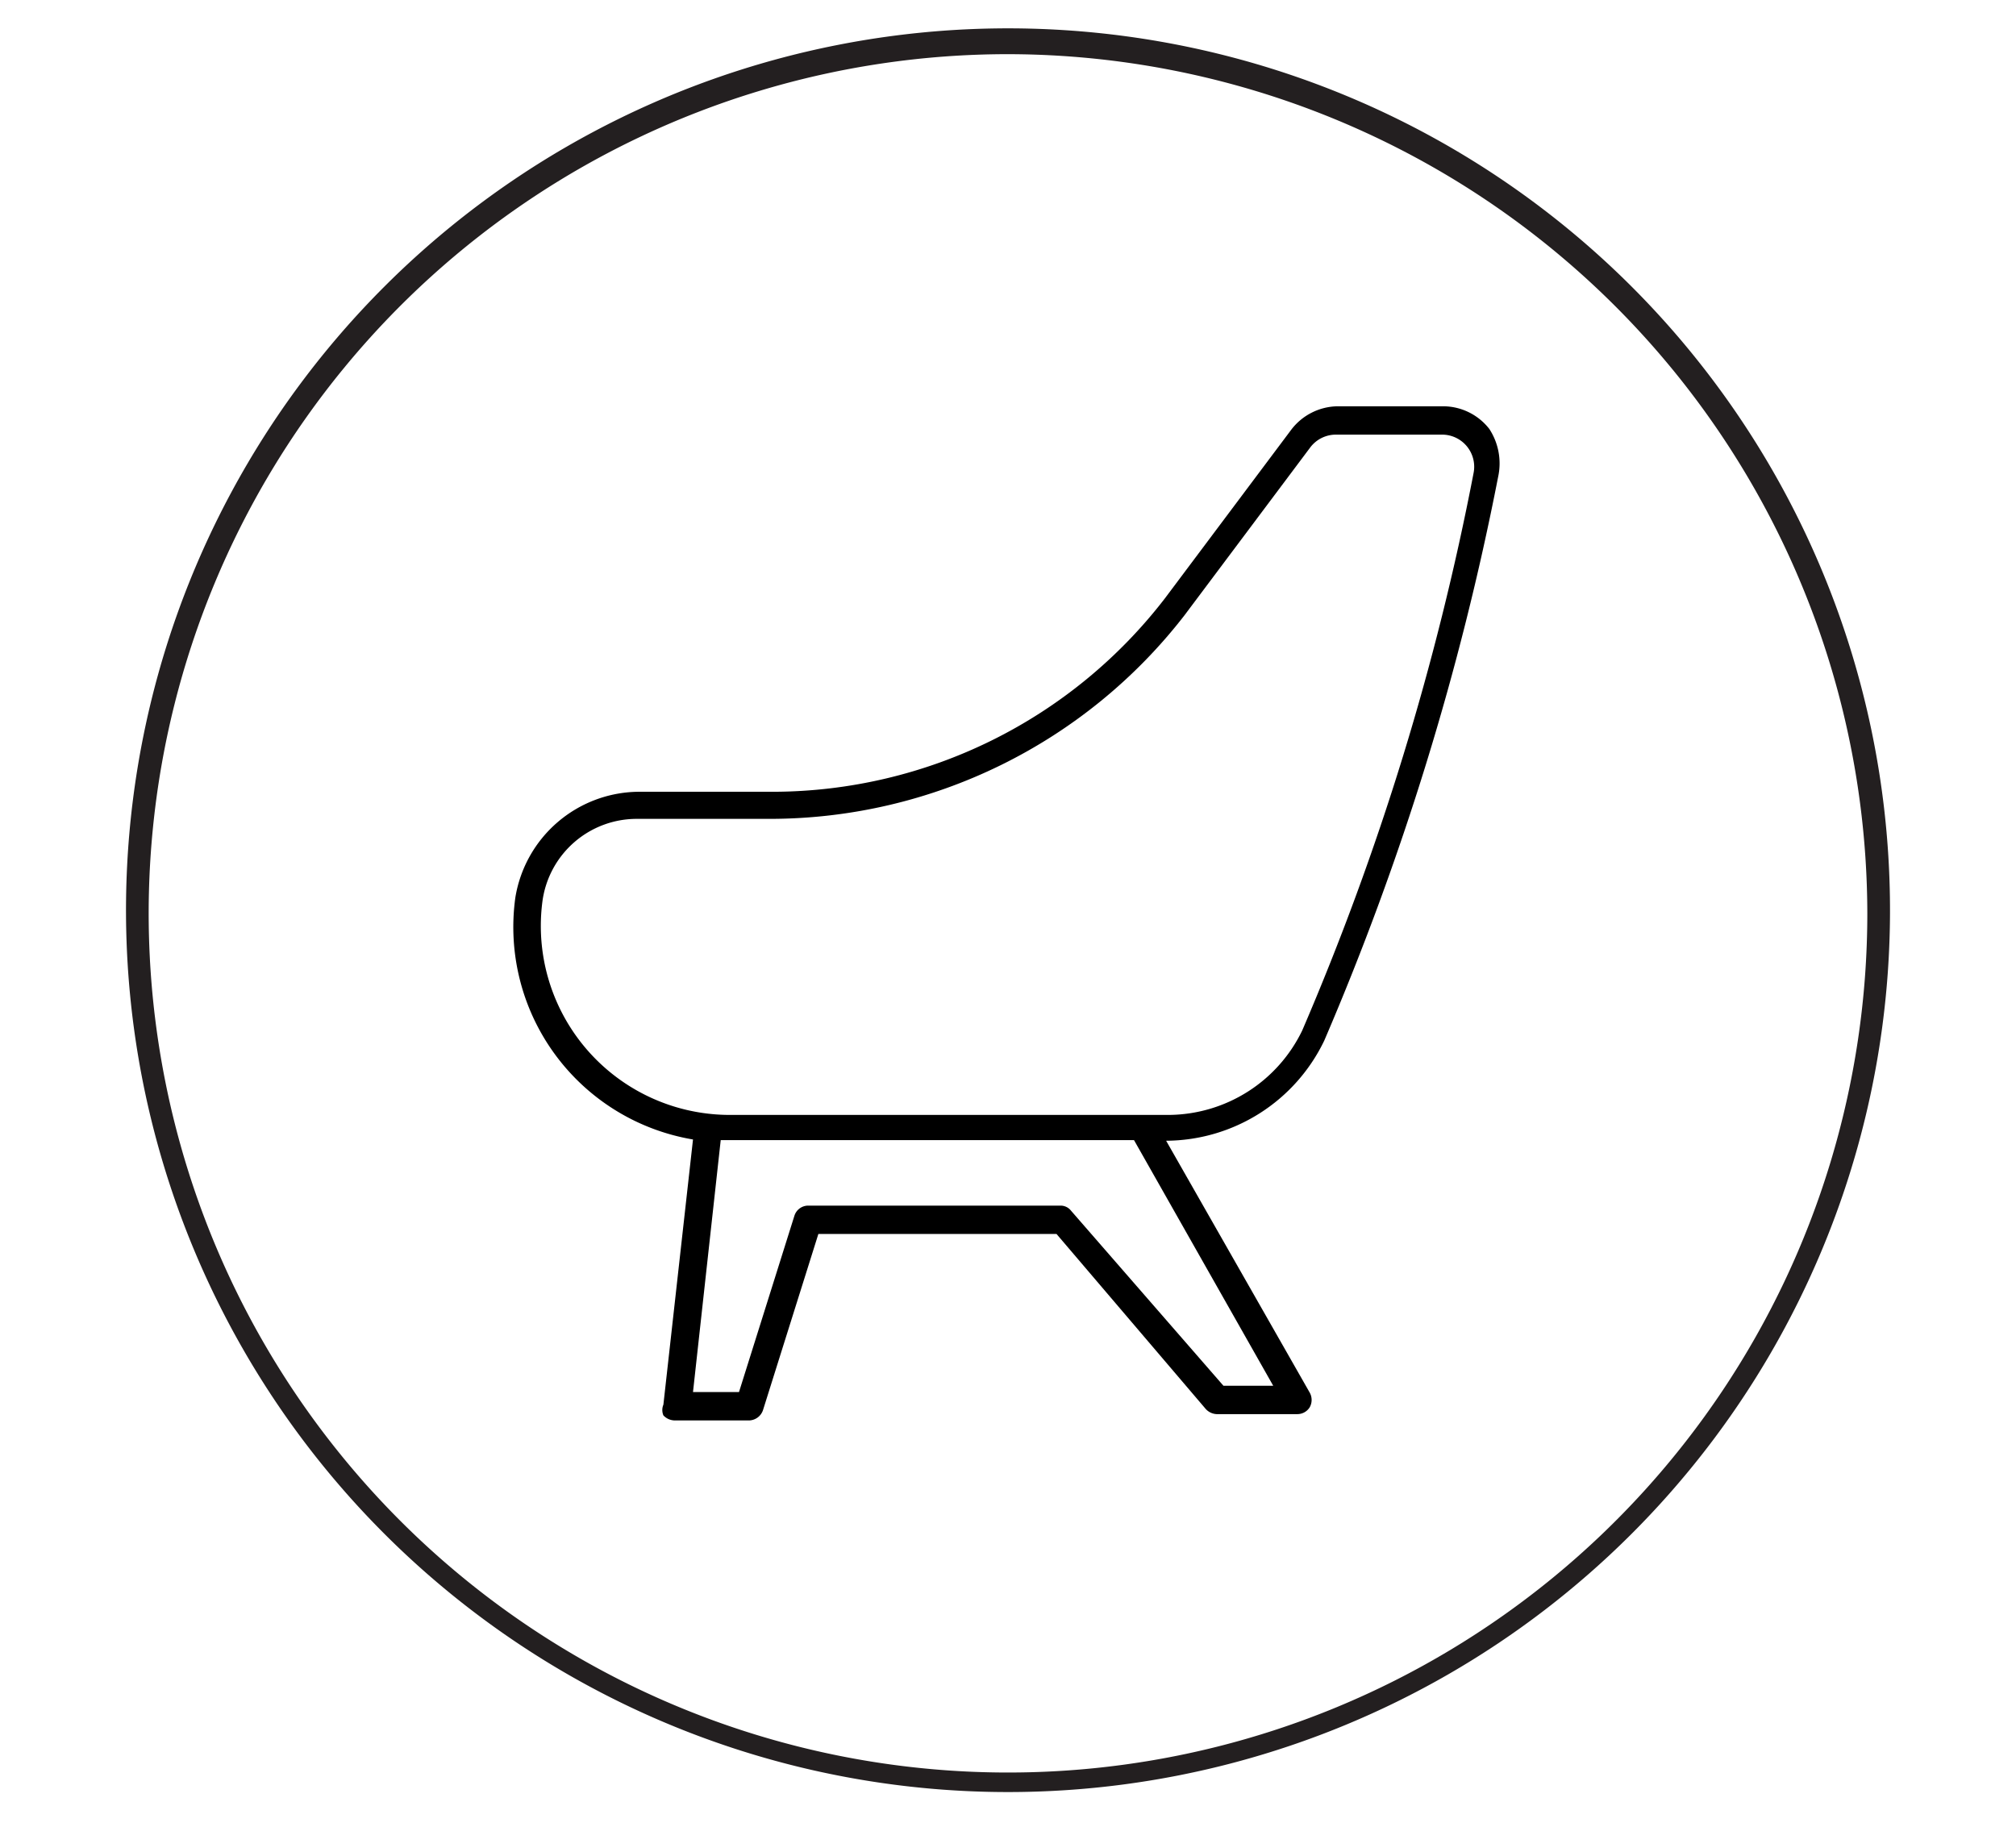
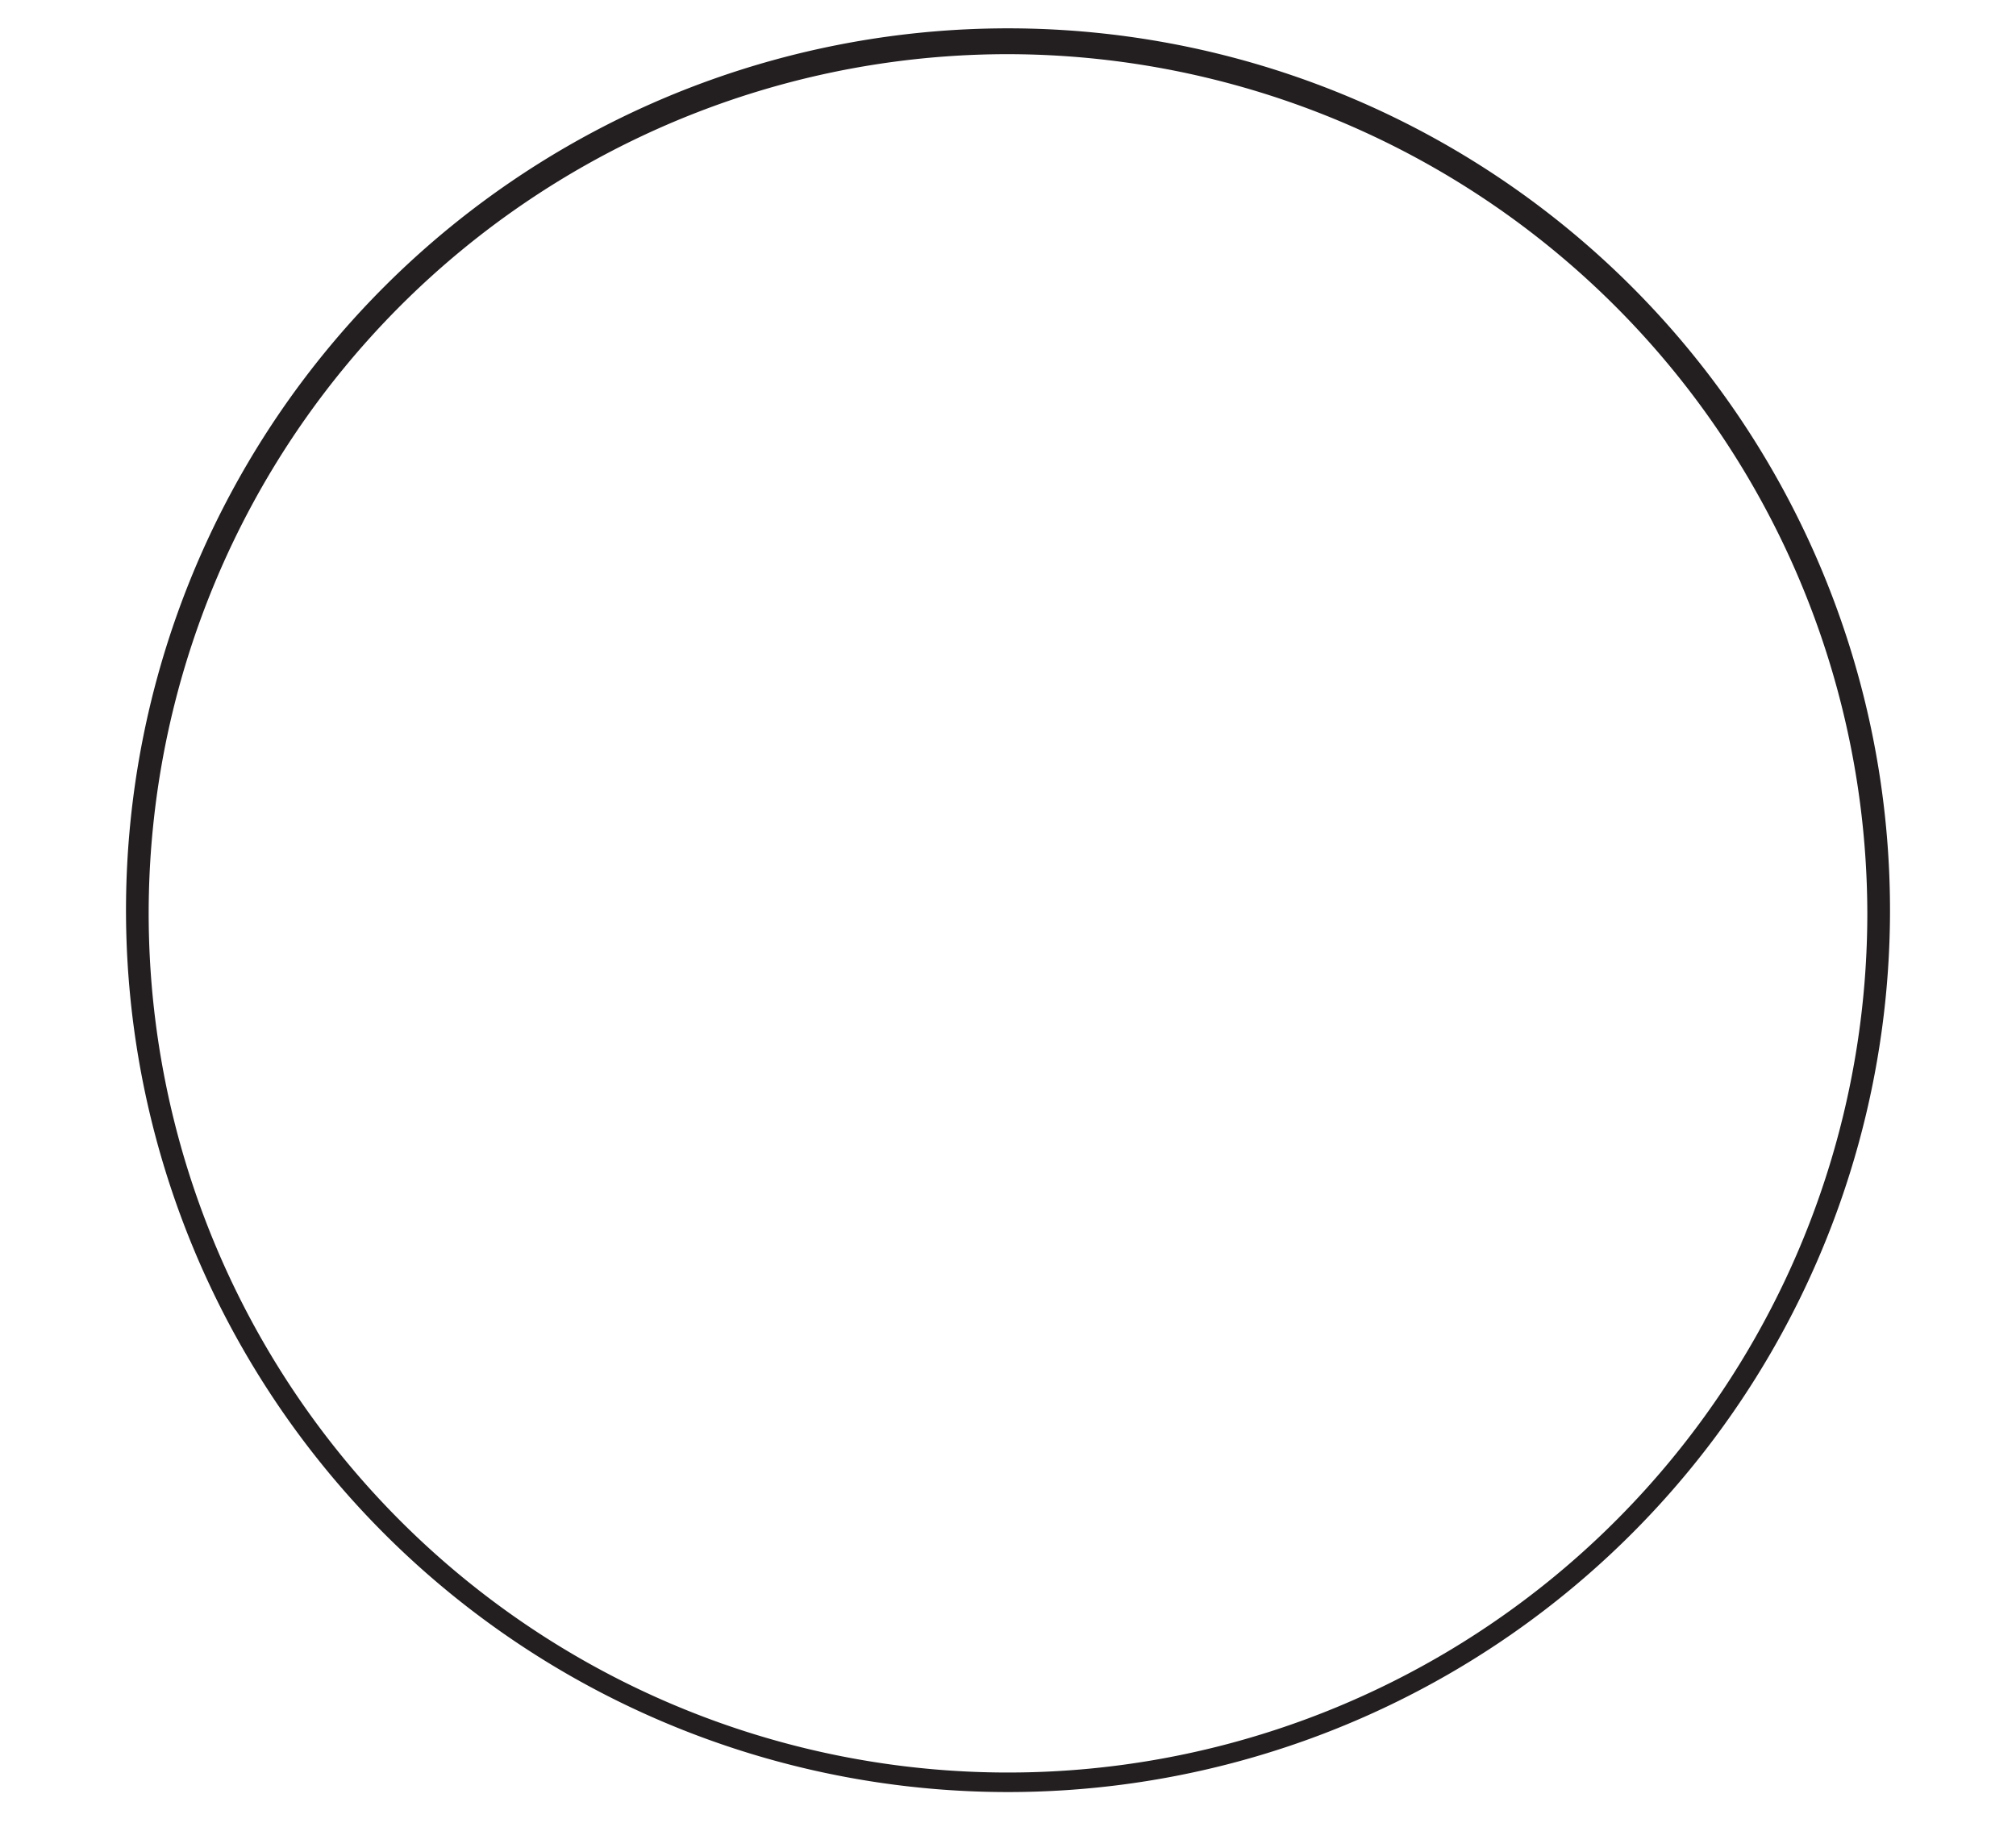
<svg xmlns="http://www.w3.org/2000/svg" id="Layer_1" data-name="Layer 1" viewBox="0 0 32 29">
  <defs>
    <style>.cls-1{fill:#231f20;}</style>
  </defs>
  <path class="cls-1" d="M16,28.45A14,14,0,1,1,30,14.5,14,14,0,0,1,16,28.45ZM16,.86A13.64,13.64,0,1,0,29.64,14.5,13.66,13.66,0,0,0,16,.86Z" />
-   <path d="M23.64,6.81a.93.93,0,0,0-.74-.36H21.24a.94.94,0,0,0-.75.38l-2,2.67a7.87,7.87,0,0,1-6.21,3.07H10.12a2,2,0,0,0-1.94,1.68A3.42,3.42,0,0,0,11,18.09l-.47,4.21a.22.22,0,0,0,0,.17.25.25,0,0,0,.17.08H11.9a.24.24,0,0,0,.21-.16l.88-2.8h3.78l2.37,2.78a.25.25,0,0,0,.17.08h1.28a.23.23,0,0,0,.2-.11.24.24,0,0,0,0-.23l-2.28-4h0a2.8,2.8,0,0,0,2.51-1.59,44,44,0,0,0,2.76-8.95A1,1,0,0,0,23.64,6.81ZM20.21,22h-.79L17,19.22a.21.21,0,0,0-.17-.08H12.82a.23.23,0,0,0-.21.16l-.88,2.8H11l.44-4H18ZM23.39,7.51a43,43,0,0,1-2.72,8.85,2.37,2.37,0,0,1-2.11,1.34h-7a3,3,0,0,1-2.95-3.39A1.51,1.51,0,0,1,10.12,13h2.11A8.33,8.33,0,0,0,18.8,9.77l2-2.67a.51.51,0,0,1,.4-.2H22.9a.51.51,0,0,1,.49.61Z" />
</svg>